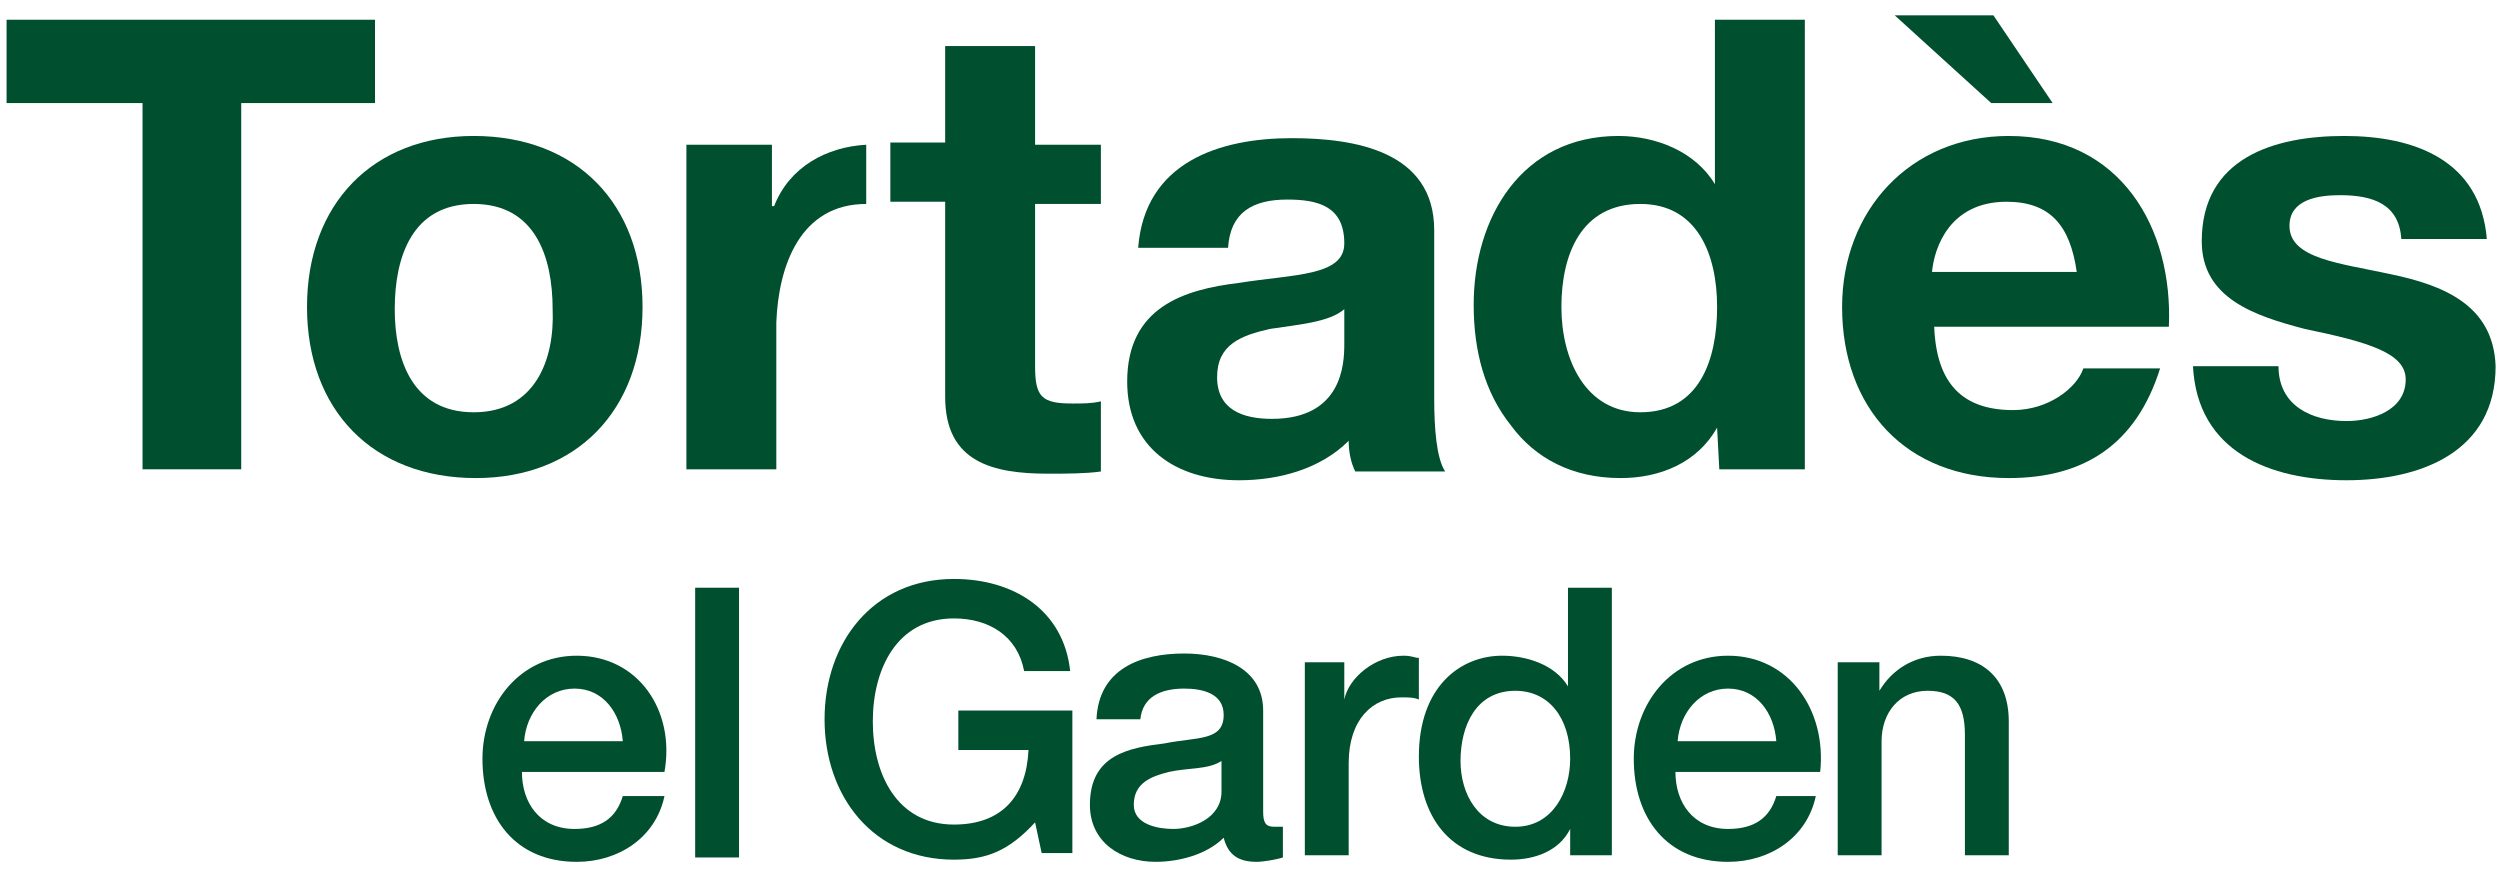
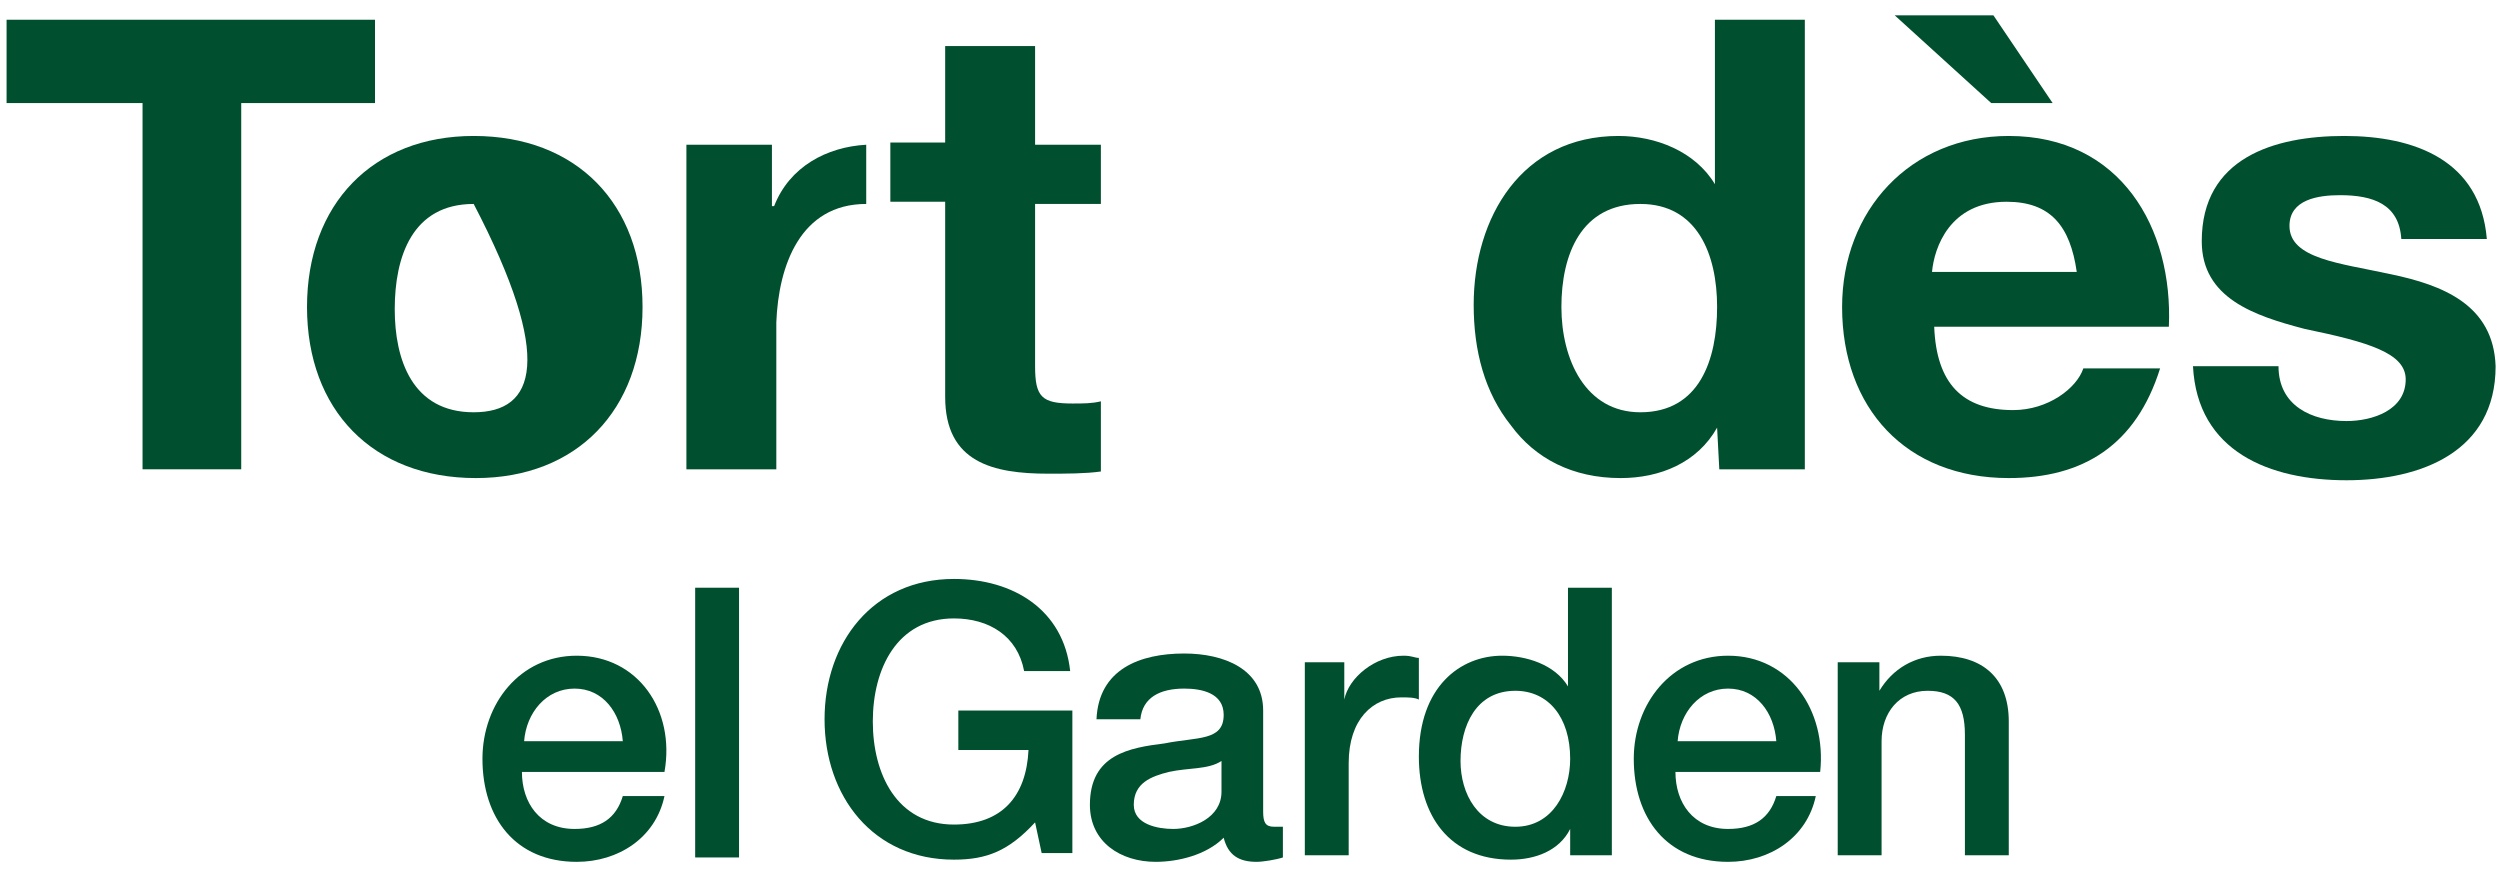
<svg xmlns="http://www.w3.org/2000/svg" version="1.1" id="Layer_1" x="0px" y="0px" viewBox="0 0 114 40" style="enable-background:new 0 0 114 40;" xml:space="preserve">
  <style type="text/css">
	.st0{fill:#004F2E;}
</style>
  <g>
    <path class="st0" d="M26.3,29.9c-2.6,0-4.3,2.2-4.3,4.7c0,2.7,1.5,4.7,4.3,4.7c1.9,0,3.6-1.1,4-3h-1.9c-0.3,1-1,1.5-2.2,1.5   c-1.6,0-2.4-1.2-2.4-2.6h6.5C30.8,32.4,29.1,29.9,26.3,29.9z M23.9,33.8c0.1-1.3,1-2.4,2.3-2.4c1.3,0,2.1,1.1,2.2,2.4H23.9z" />
    <rect x="31.7" y="26.8" class="st0" width="2" height="12.3" />
    <path class="st0" d="M43.6,34.2h3.3c-0.1,2.1-1.2,3.4-3.4,3.4c-2.6,0-3.7-2.3-3.7-4.7c0-2.4,1.1-4.7,3.7-4.7c1.6,0,2.9,0.8,3.2,2.4   h2.1c-0.3-2.8-2.6-4.2-5.3-4.2c-3.7,0-5.9,2.9-5.9,6.4c0,3.5,2.2,6.4,5.9,6.4c1.5,0,2.5-0.4,3.7-1.7l0.3,1.4h1.4v-6.5h-5.2V34.2z" />
    <path class="st0" d="M58.1,37.7c-0.4,0-0.5-0.2-0.5-0.7v-4.6c0-1.9-1.8-2.6-3.6-2.6c-2,0-3.9,0.7-4,3h2c0.1-1,0.9-1.4,2-1.4   c0.8,0,1.8,0.2,1.8,1.2c0,1.2-1.2,1-2.7,1.3c-1.6,0.2-3.4,0.5-3.4,2.8c0,1.7,1.4,2.6,3,2.6c1,0,2.3-0.3,3.1-1.1   c0.2,0.8,0.7,1.1,1.5,1.1c0.3,0,0.9-0.1,1.2-0.2v-1.4c-0.1,0-0.2,0-0.3,0H58.1z M55.7,36.1c0,1.2-1.3,1.7-2.2,1.7   c-0.7,0-1.8-0.2-1.8-1.1c0-1,0.8-1.3,1.6-1.5c0.9-0.2,1.8-0.1,2.4-0.5V36.1z" />
    <path class="st0" d="M61.3,31.9L61.3,31.9l0-1.7h-1.8V39h2v-4.2c0-2,1.1-3,2.4-3c0.3,0,0.6,0,0.8,0.1V30c-0.2,0-0.3-0.1-0.7-0.1   C62.7,29.9,61.5,30.9,61.3,31.9z" />
    <path class="st0" d="M71.5,31.3L71.5,31.3c-0.6-1-1.9-1.4-3-1.4c-1.9,0-3.8,1.4-3.8,4.6c0,2.7,1.4,4.7,4.2,4.7   c1.1,0,2.2-0.4,2.7-1.4h0V39h1.9V26.8h-2V31.3z M69.1,37.7c-1.7,0-2.5-1.5-2.5-3c0-1.6,0.7-3.2,2.5-3.2c1.5,0,2.5,1.2,2.5,3.1   C71.6,36.1,70.8,37.7,69.1,37.7z" />
    <path class="st0" d="M78.8,29.9c-2.6,0-4.3,2.2-4.3,4.7c0,2.7,1.5,4.7,4.3,4.7c1.9,0,3.6-1.1,4-3H81c-0.3,1-1,1.5-2.2,1.5   c-1.6,0-2.4-1.2-2.4-2.6H83C83.3,32.4,81.6,29.9,78.8,29.9z M76.5,33.8c0.1-1.3,1-2.4,2.3-2.4c1.3,0,2.1,1.1,2.2,2.4H76.5z" />
    <path class="st0" d="M88.5,29.9c-1.2,0-2.2,0.6-2.8,1.6l0,0v-1.3h-1.9V39h2v-5.2c0-1.3,0.8-2.3,2.1-2.3c1.2,0,1.7,0.6,1.7,2V39h2   v-6.1C91.6,30.9,90.4,29.9,88.5,29.9z" />
    <polygon class="st0" points="17.1,0.9 0.3,0.9 0.3,4.7 6.5,4.7 6.5,21.4 11,21.4 11,4.7 17.1,4.7  " />
-     <path class="st0" d="M29.3,14c0-4.7-3-7.8-7.7-7.8C17,6.2,14,9.3,14,14c0,4.7,3,7.8,7.7,7.8C26.3,21.8,29.3,18.7,29.3,14z    M21.6,18.8c-2.8,0-3.6-2.4-3.6-4.7c0-2.4,0.8-4.8,3.6-4.8c2.8,0,3.6,2.4,3.6,4.8C25.3,16.4,24.4,18.8,21.6,18.8z" />
+     <path class="st0" d="M29.3,14c0-4.7-3-7.8-7.7-7.8C17,6.2,14,9.3,14,14c0,4.7,3,7.8,7.7,7.8C26.3,21.8,29.3,18.7,29.3,14z    M21.6,18.8c-2.8,0-3.6-2.4-3.6-4.7c0-2.4,0.8-4.8,3.6-4.8C25.3,16.4,24.4,18.8,21.6,18.8z" />
    <path class="st0" d="M43.1,18.1c0,3,2.2,3.5,4.7,3.5c0.8,0,1.7,0,2.4-0.1v-3.2c-0.4,0.1-0.8,0.1-1.3,0.1c-1.4,0-1.7-0.3-1.7-1.7   V9.3h3V6.6h-3V2.1h-4.1v4.4h-2.5v2.7h2.5V18.1z" />
-     <path class="st0" d="M56.5,12.9c-2.5,0.3-5.1,1.1-5.1,4.5c0,3,2.2,4.5,5.1,4.5c1.8,0,3.7-0.5,5-1.8c0,0.5,0.1,1,0.3,1.4h4.1   c-0.4-0.6-0.5-2-0.5-3.3v-7.7c0-3.6-3.6-4.2-6.5-4.2c-3.3,0-6.7,1.1-7,5H56c0.1-1.6,1.1-2.2,2.7-2.2c1.4,0,2.6,0.3,2.6,2   C61.3,12.6,59,12.5,56.5,12.9z M61.3,15.7c0,0.9-0.1,3.4-3.3,3.4c-1.3,0-2.5-0.4-2.5-1.9c0-1.5,1.1-1.9,2.4-2.2   c1.3-0.2,2.7-0.3,3.4-0.9V15.7z" />
    <path class="st0" d="M78.3,19.5L78.3,19.5l0.1,1.9h3.9V0.9h-4.1v7.5h0c-0.9-1.5-2.7-2.2-4.4-2.2c-4.4,0-6.6,3.7-6.6,7.7   c0,2.1,0.5,4,1.7,5.5c1.1,1.5,2.8,2.4,5,2.4C75.7,21.8,77.4,21.1,78.3,19.5z M74.8,18.8c-2.5,0-3.6-2.4-3.6-4.8   c0-2.4,0.9-4.7,3.6-4.7c2.6,0,3.5,2.3,3.5,4.7C78.3,16.4,77.5,18.8,74.8,18.8z" />
    <path class="st0" d="M91.6,6.2C87.1,6.2,84,9.6,84,14c0,4.6,2.9,7.8,7.6,7.8c3.4,0,5.8-1.5,6.9-5H95c-0.3,0.9-1.6,1.9-3.2,1.9   c-2.3,0-3.5-1.2-3.6-3.8h10.7C99.1,10.4,96.7,6.2,91.6,6.2z M88.1,12.4c0.1-1.1,0.8-3.2,3.4-3.2c2,0,2.9,1.1,3.2,3.2H88.1z" />
    <polygon class="st0" points="93.6,4.7 90.9,0.7 86.4,0.7 90.8,4.7  " />
    <path class="st0" d="M109,12.5c-2.3-0.5-4.6-0.7-4.6-2.2c0-1.2,1.3-1.4,2.3-1.4c1.5,0,2.7,0.4,2.8,2h3.9c-0.3-3.6-3.3-4.7-6.5-4.7   c-3.2,0-6.5,1-6.5,4.8c0,2.6,2.4,3.4,4.7,4c2.9,0.6,4.6,1.1,4.6,2.3c0,1.4-1.5,1.9-2.7,1.9c-1.6,0-3.1-0.7-3.1-2.5h-3.9   c0.2,3.9,3.5,5.2,7,5.2c3.4,0,6.8-1.3,6.8-5.2C113.7,13.9,111.4,13,109,12.5z" />
    <path class="st0" d="M39.5,9.3V6.6c-1.8,0.1-3.5,1-4.2,2.8h-0.1V6.6h-3.9v14.8h4.1v-6.7C35.5,12.1,36.5,9.3,39.5,9.3   C39.5,9.3,39.5,9.3,39.5,9.3z" />
  </g>
</svg>